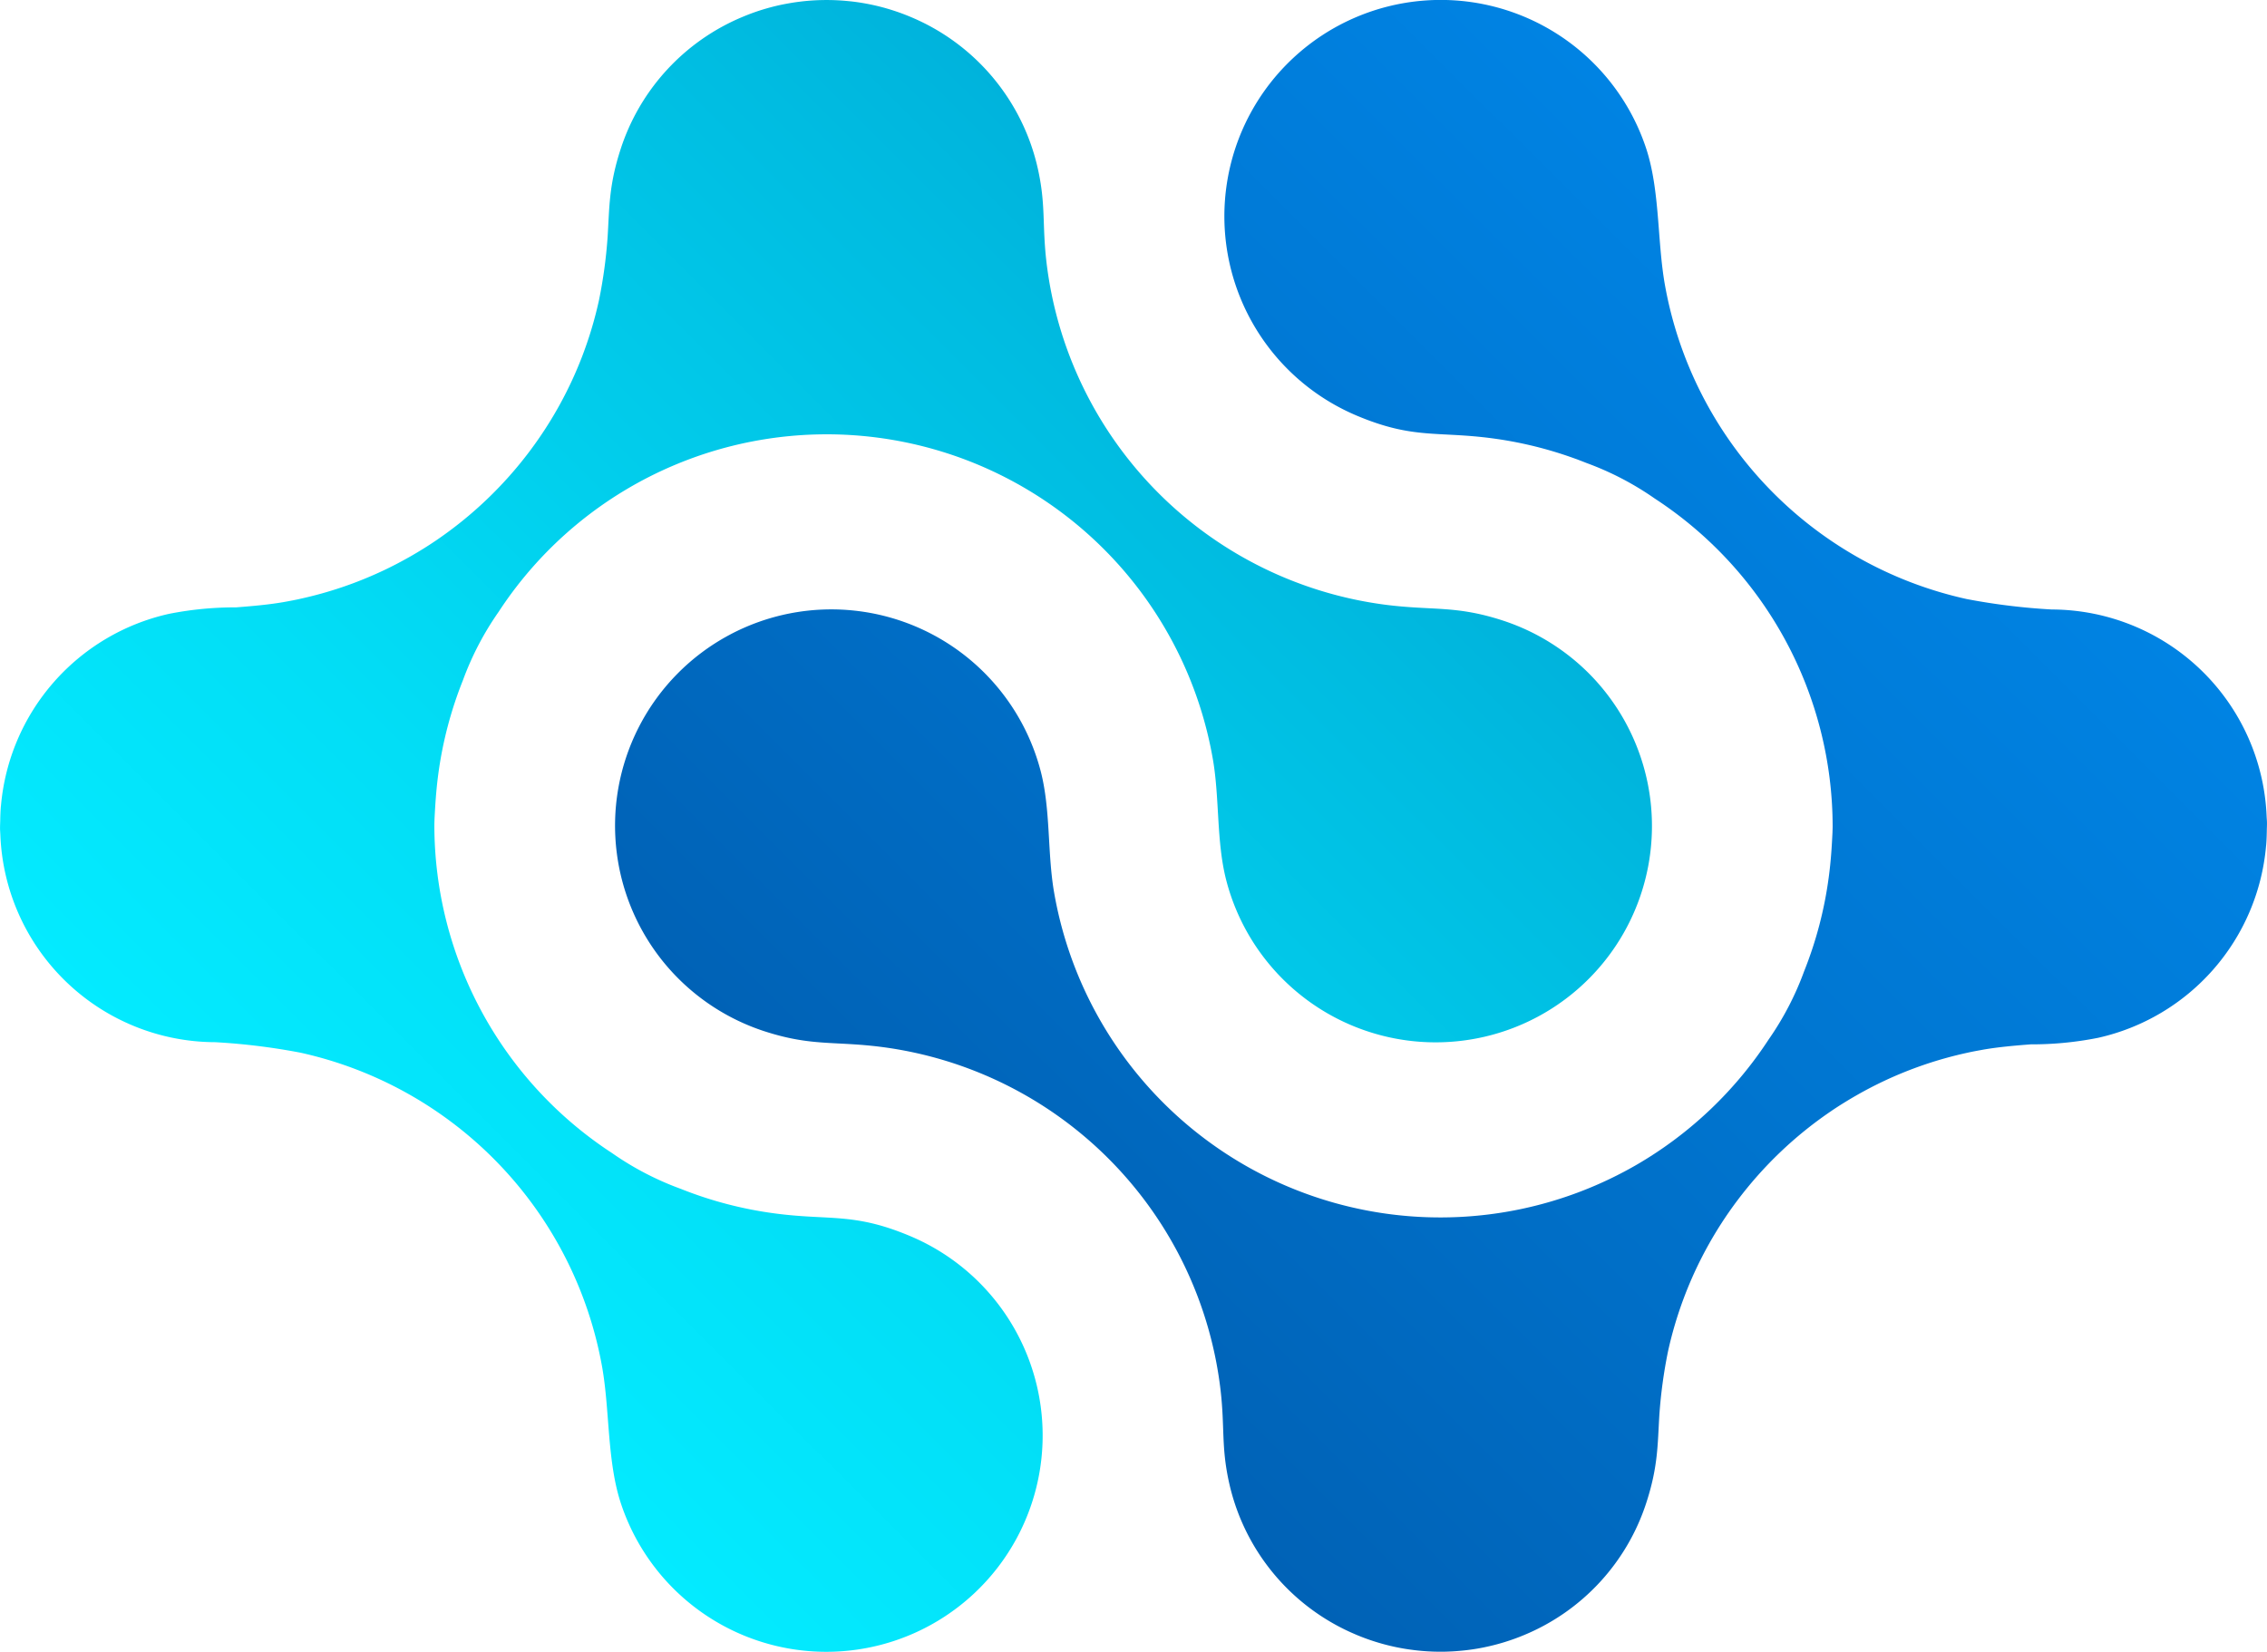
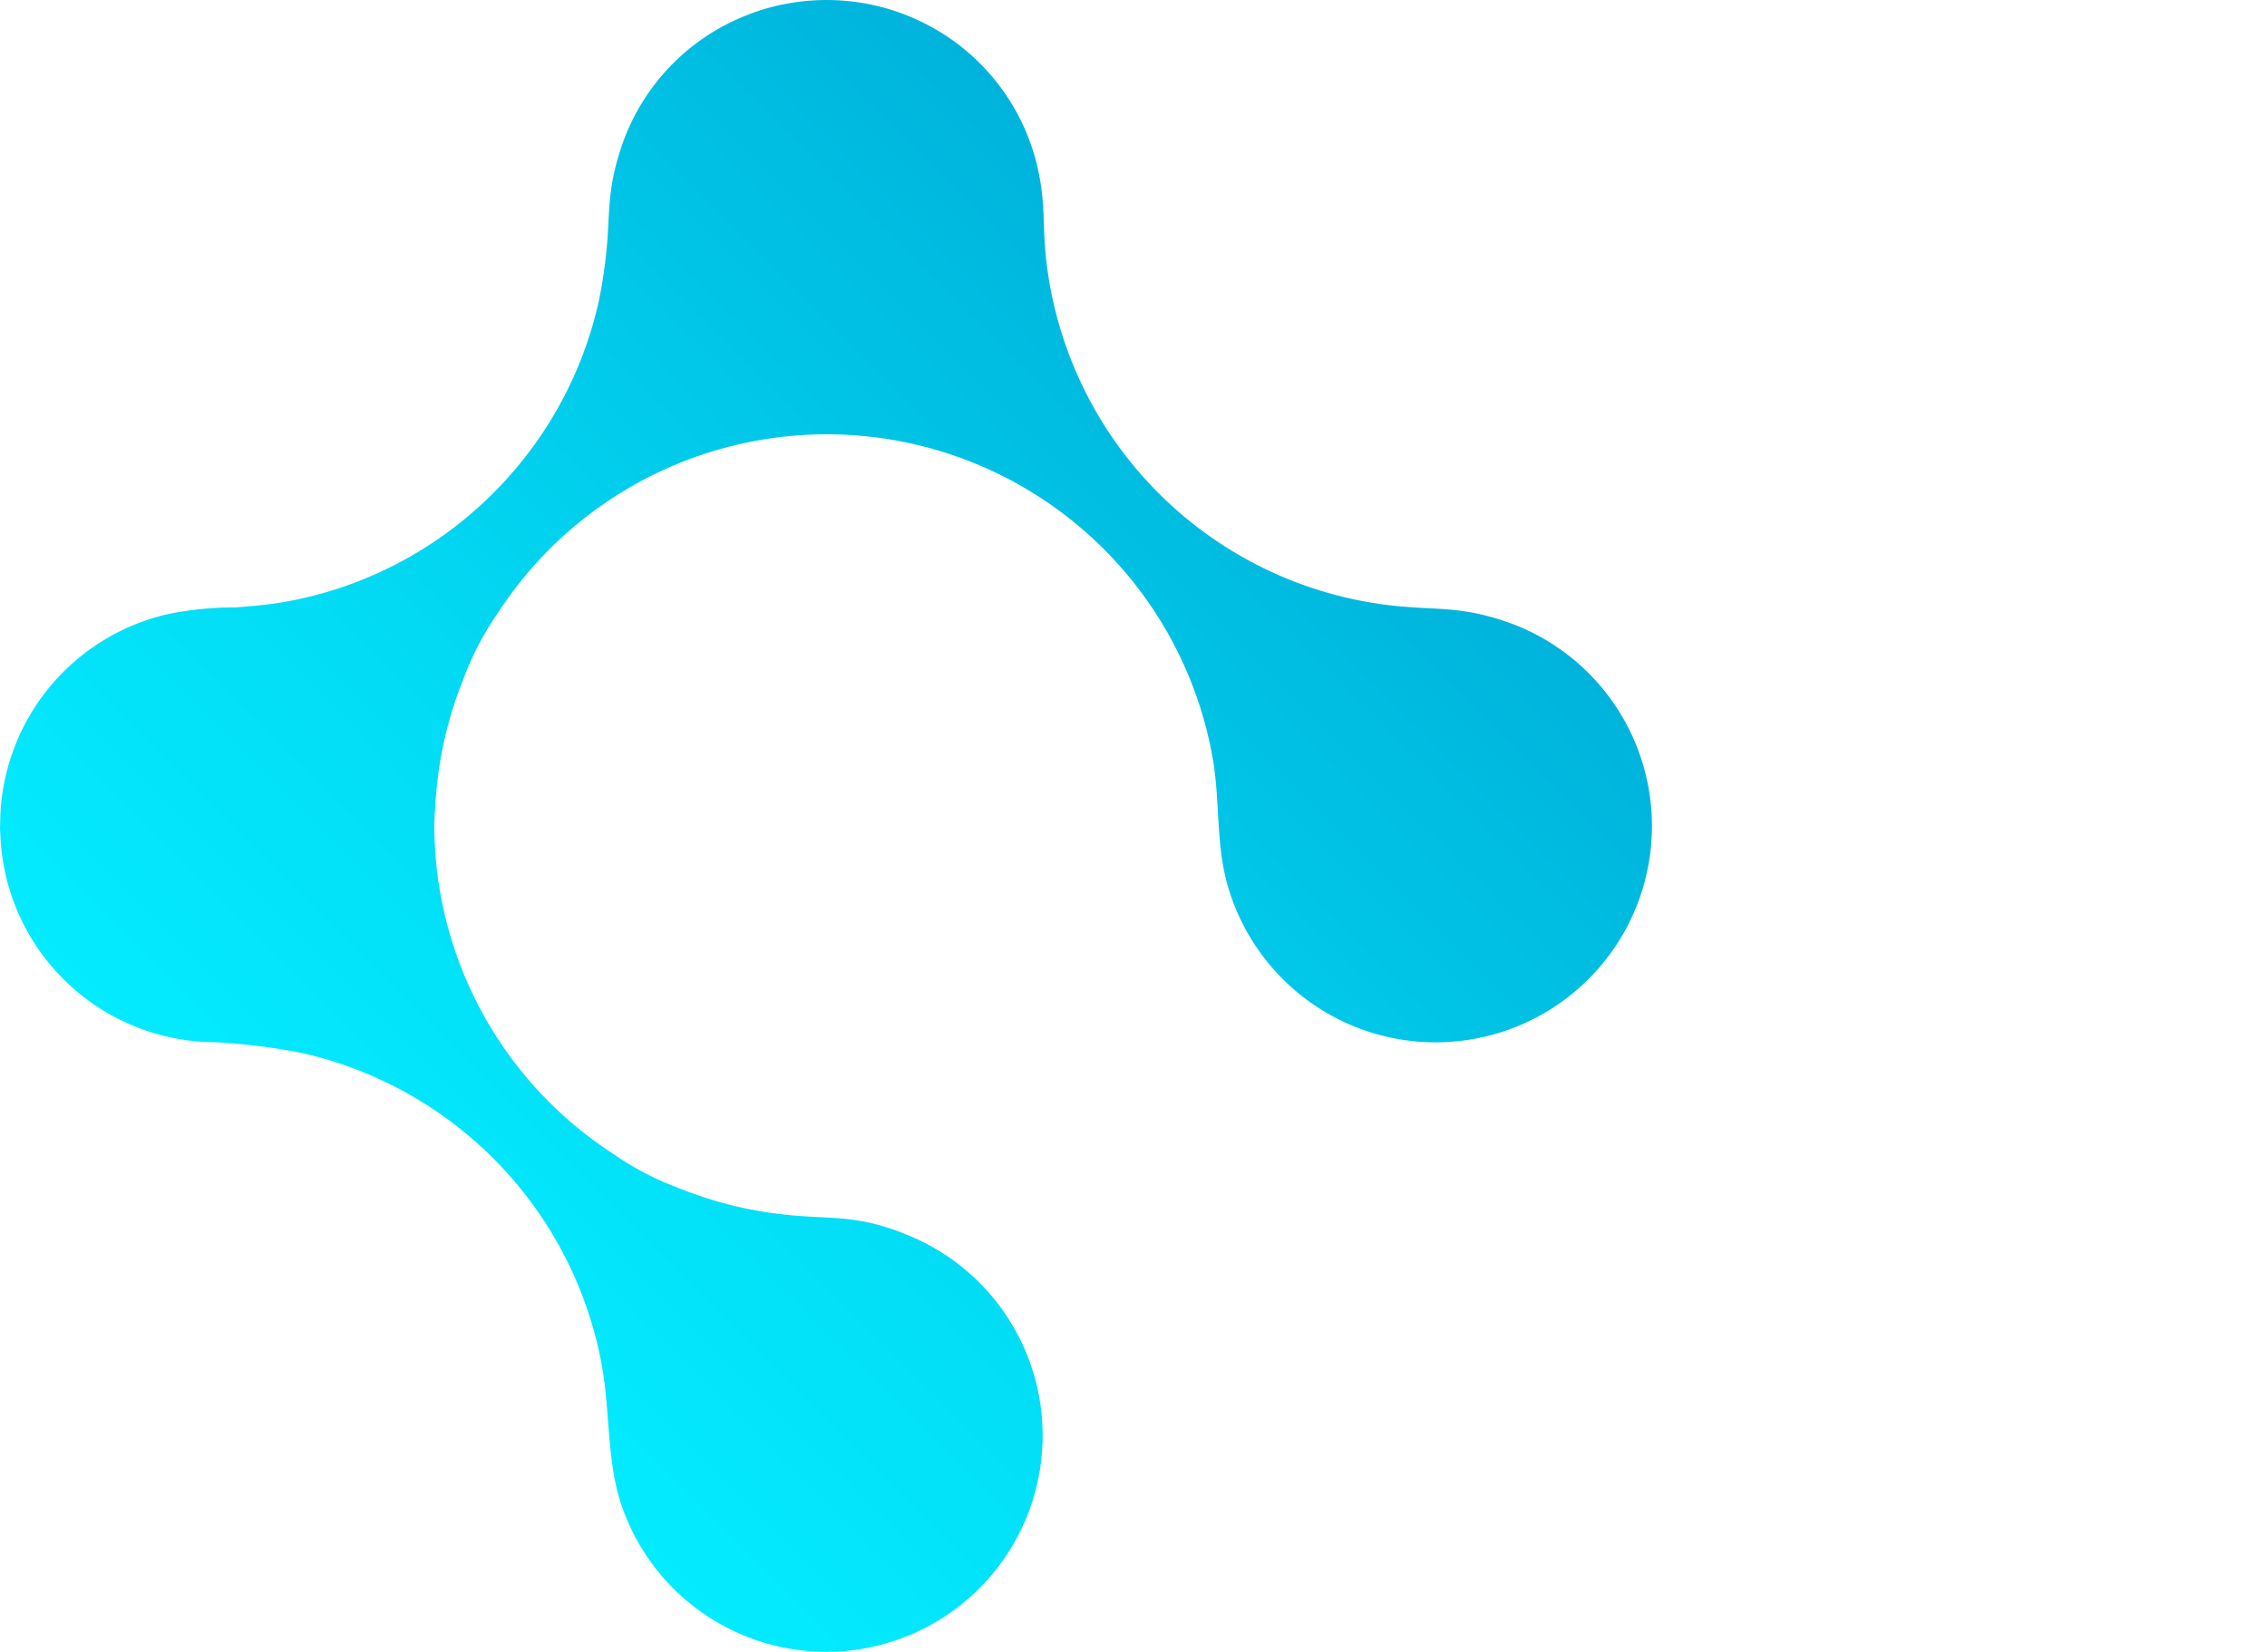
<svg xmlns="http://www.w3.org/2000/svg" width="309.504" height="225.527" viewBox="0 0 309.504 225.527">
  <defs>
    <linearGradient id="a" x1=".223" y1=".777" x2=".777" y2=".222" gradientUnits="objectBoundingBox">
      <stop offset="0" stop-color="#03ebff" />
      <stop offset=".305" stop-color="#02def6" />
      <stop offset=".867" stop-color="#00bce1" />
      <stop offset="1" stop-color="#00b3dc" />
    </linearGradient>
    <linearGradient id="b" x1=".223" y1=".778" x2=".777" y2=".223" gradientUnits="objectBoundingBox">
      <stop offset="0" stop-color="#0062b6" />
      <stop offset=".506" stop-color="#0074ce" />
      <stop offset="1" stop-color="#0083e3" />
    </linearGradient>
  </defs>
  <g data-name="Group 848">
    <path data-name="Path 1636" d="M401.935 251.039a29.586 29.586 0 0 0-12.829-8.348c-6.459-2.1-9.539-1.317-16.056-2.155a53.531 53.531 0 0 1-46.242-46.863c-.588-5.1-.067-7.733-1.166-12.663a29.394 29.394 0 0 0-17.37-20.73c-.015-.005-.03-.014-.046-.02q-1.209-.508-2.451-.9a28.414 28.414 0 0 0-3.082-.801 30.224 30.224 0 0 0-2-.336c-.3-.038-.6-.072-.9-.1a29.673 29.673 0 0 0-6.812.094c-.67.083-1.331.2-1.992.325-.193.037-.384.078-.575.118-.761.168-1.514.366-2.264.593l-.286.087q-1.24.392-2.451.9c-.021.01-.042.016-.064.026a29.354 29.354 0 0 0-16.669 18.066c-1.611 4.952-1.525 7.921-1.776 11.975a65.4 65.4 0 0 1-1.181 8.661 53.057 53.057 0 0 1-2.145 7.263c-.012.03-.022.061-.034.094a53.319 53.319 0 0 1-7.246 13.2l-.023.033a53.881 53.881 0 0 1-12.806 12.212 4.338 4.338 0 0 0-.1.067q-.783.531-1.582 1.026a1.814 1.814 0 0 1-.165.1c-.523.327-1.054.641-1.586.948l-.187.105q-.808.459-1.629.888l-.157.082c-.563.291-1.134.578-1.709.85l-.059.027a53.163 53.163 0 0 1-11.377 3.872l-.2.048a53.72 53.72 0 0 1-1.664.324c-.142.025-.281.052-.424.078-2.059.353-4.232.54-6.426.713a46.442 46.442 0 0 0-9.195.888 29.486 29.486 0 0 0-22.925 26.145c-.007.077-.019.152-.026.227a29.91 29.91 0 0 0-.078 1.869c-.01.372-.03.742-.026 1.115.005.266.03.532.041.8a29.439 29.439 0 0 0 29.32 28.328 87.713 87.713 0 0 1 11.646 1.431 53.569 53.569 0 0 1 41.206 42.986c1.043 5.962.657 12.851 2.562 18.595A29.537 29.537 0 1 0 308.2 326.74c-7.73-3.252-10.96-2.084-18.547-3.1a53.468 53.468 0 0 1-12.793-3.357 40.57 40.57 0 0 1-9.337-4.863 53.488 53.488 0 0 1-24.273-44.81c0-.265.015-.526.019-.788.093-1.8.2-3.765.516-6.156a53.648 53.648 0 0 1 3.359-12.8 40.688 40.688 0 0 1 4.863-9.334 53.509 53.509 0 0 1 97.55 20.218c.906 5.348.452 11.164 1.805 16.407a29.531 29.531 0 1 0 50.569-27.12z" transform="translate(-183.948 -157.968)" fill="url(#a)" />
-     <path data-name="Path 1637" d="M252.949 290.424a29.573 29.573 0 0 0 12.828 8.348c6.456 2.1 9.538 1.316 16.053 2.155a53.518 53.518 0 0 1 46.24 46.861c.589 5.106.071 7.737 1.17 12.666a29.39 29.39 0 0 0 17.369 20.729l.046.021c.809.338 1.625.639 2.454.9.085.03.174.053.26.081a29.248 29.248 0 0 0 2.823.719c.661.134 1.327.247 2 .331.3.044.6.075.9.108.556.055 1.11.1 1.67.122.426.023.849.029 1.275.031s.864-.005 1.3-.027c.551-.02 1.1-.061 1.651-.116a28.68 28.68 0 0 0 2.91-.424c.191-.041.381-.079.575-.123.76-.165 1.511-.363 2.261-.59l.284-.089a28.167 28.167 0 0 0 2.456-.895l.064-.026a29.336 29.336 0 0 0 16.662-18.068c1.611-4.956 1.526-7.924 1.776-11.974a65.984 65.984 0 0 1 1.178-8.662 53.1 53.1 0 0 1 2.147-7.265.916.916 0 0 0 .034-.092 53.533 53.533 0 0 1 7.245-13.207.085.085 0 0 0 .026-.031 53.763 53.763 0 0 1 12.8-12.212.978.978 0 0 0 .1-.07 45.99 45.99 0 0 1 1.744-1.125q.785-.486 1.588-.944c.061-.038.123-.071.187-.108a53.103 53.103 0 0 1 3.494-1.819l.06-.029a53.284 53.284 0 0 1 11.376-3.874c.07-.014.135-.03.2-.045.551-.12 1.11-.224 1.664-.324l.424-.078c2.062-.354 4.232-.541 6.429-.713a46.306 46.306 0 0 0 9.191-.89 29.481 29.481 0 0 0 22.937-26.147c.011-.077.019-.153.026-.23.052-.62.07-1.243.082-1.869 0-.369.029-.741.021-1.111 0-.269-.027-.536-.042-.8a29.439 29.439 0 0 0-29.316-28.33 87.238 87.238 0 0 1-11.648-1.429 53.569 53.569 0 0 1-41.206-42.985c-1.044-5.962-.657-12.853-2.562-18.593a29.537 29.537 0 1 0-39.478 36.543c7.729 3.252 10.959 2.085 18.547 3.1a53.739 53.739 0 0 1 12.8 3.36 40.606 40.606 0 0 1 9.334 4.862 53.507 53.507 0 0 1 24.275 44.811c0 .265-.019.525-.022.79-.09 1.8-.194 3.76-.518 6.154a53.545 53.545 0 0 1-3.357 12.794 40.624 40.624 0 0 1-4.862 9.337 53.823 53.823 0 0 1-17.85 16.985 53.519 53.519 0 0 1-79.7-37.2c-.907-5.348-.452-11.162-1.8-16.407a29.532 29.532 0 1 0-50.569 27.121z" transform="translate(-161.43 -157.968)" fill="url(#b)" />
  </g>
</svg>